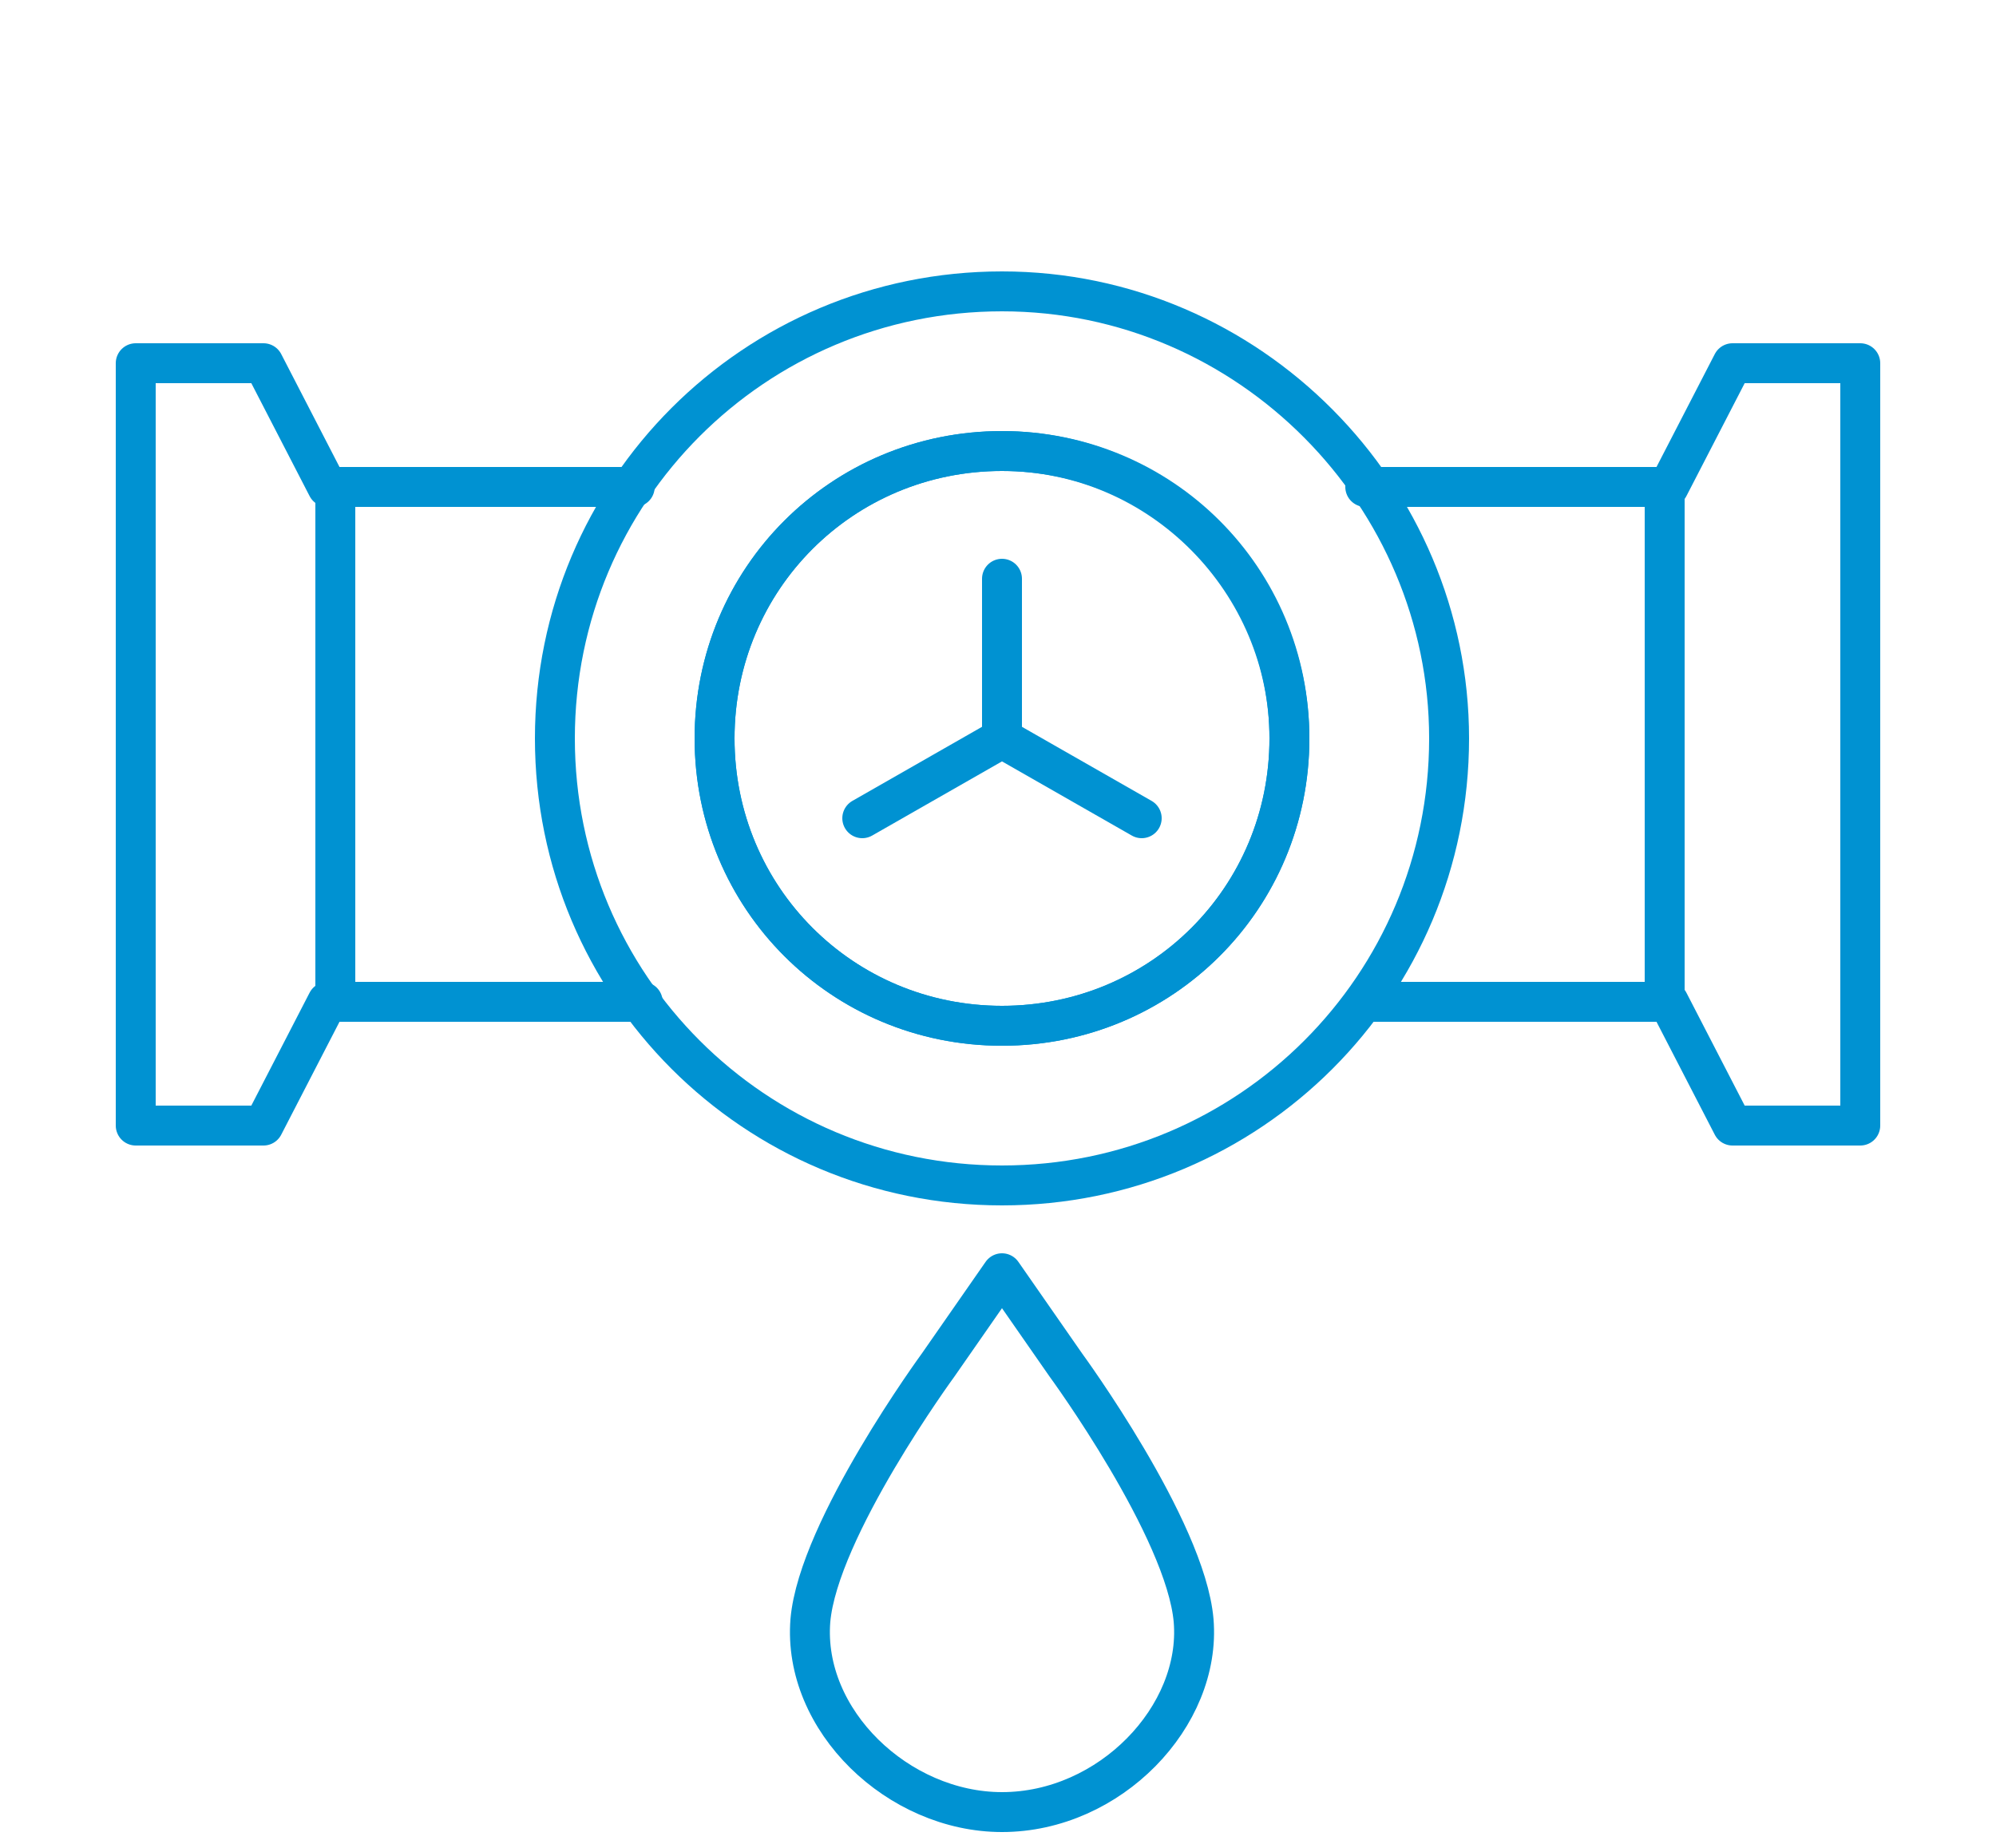
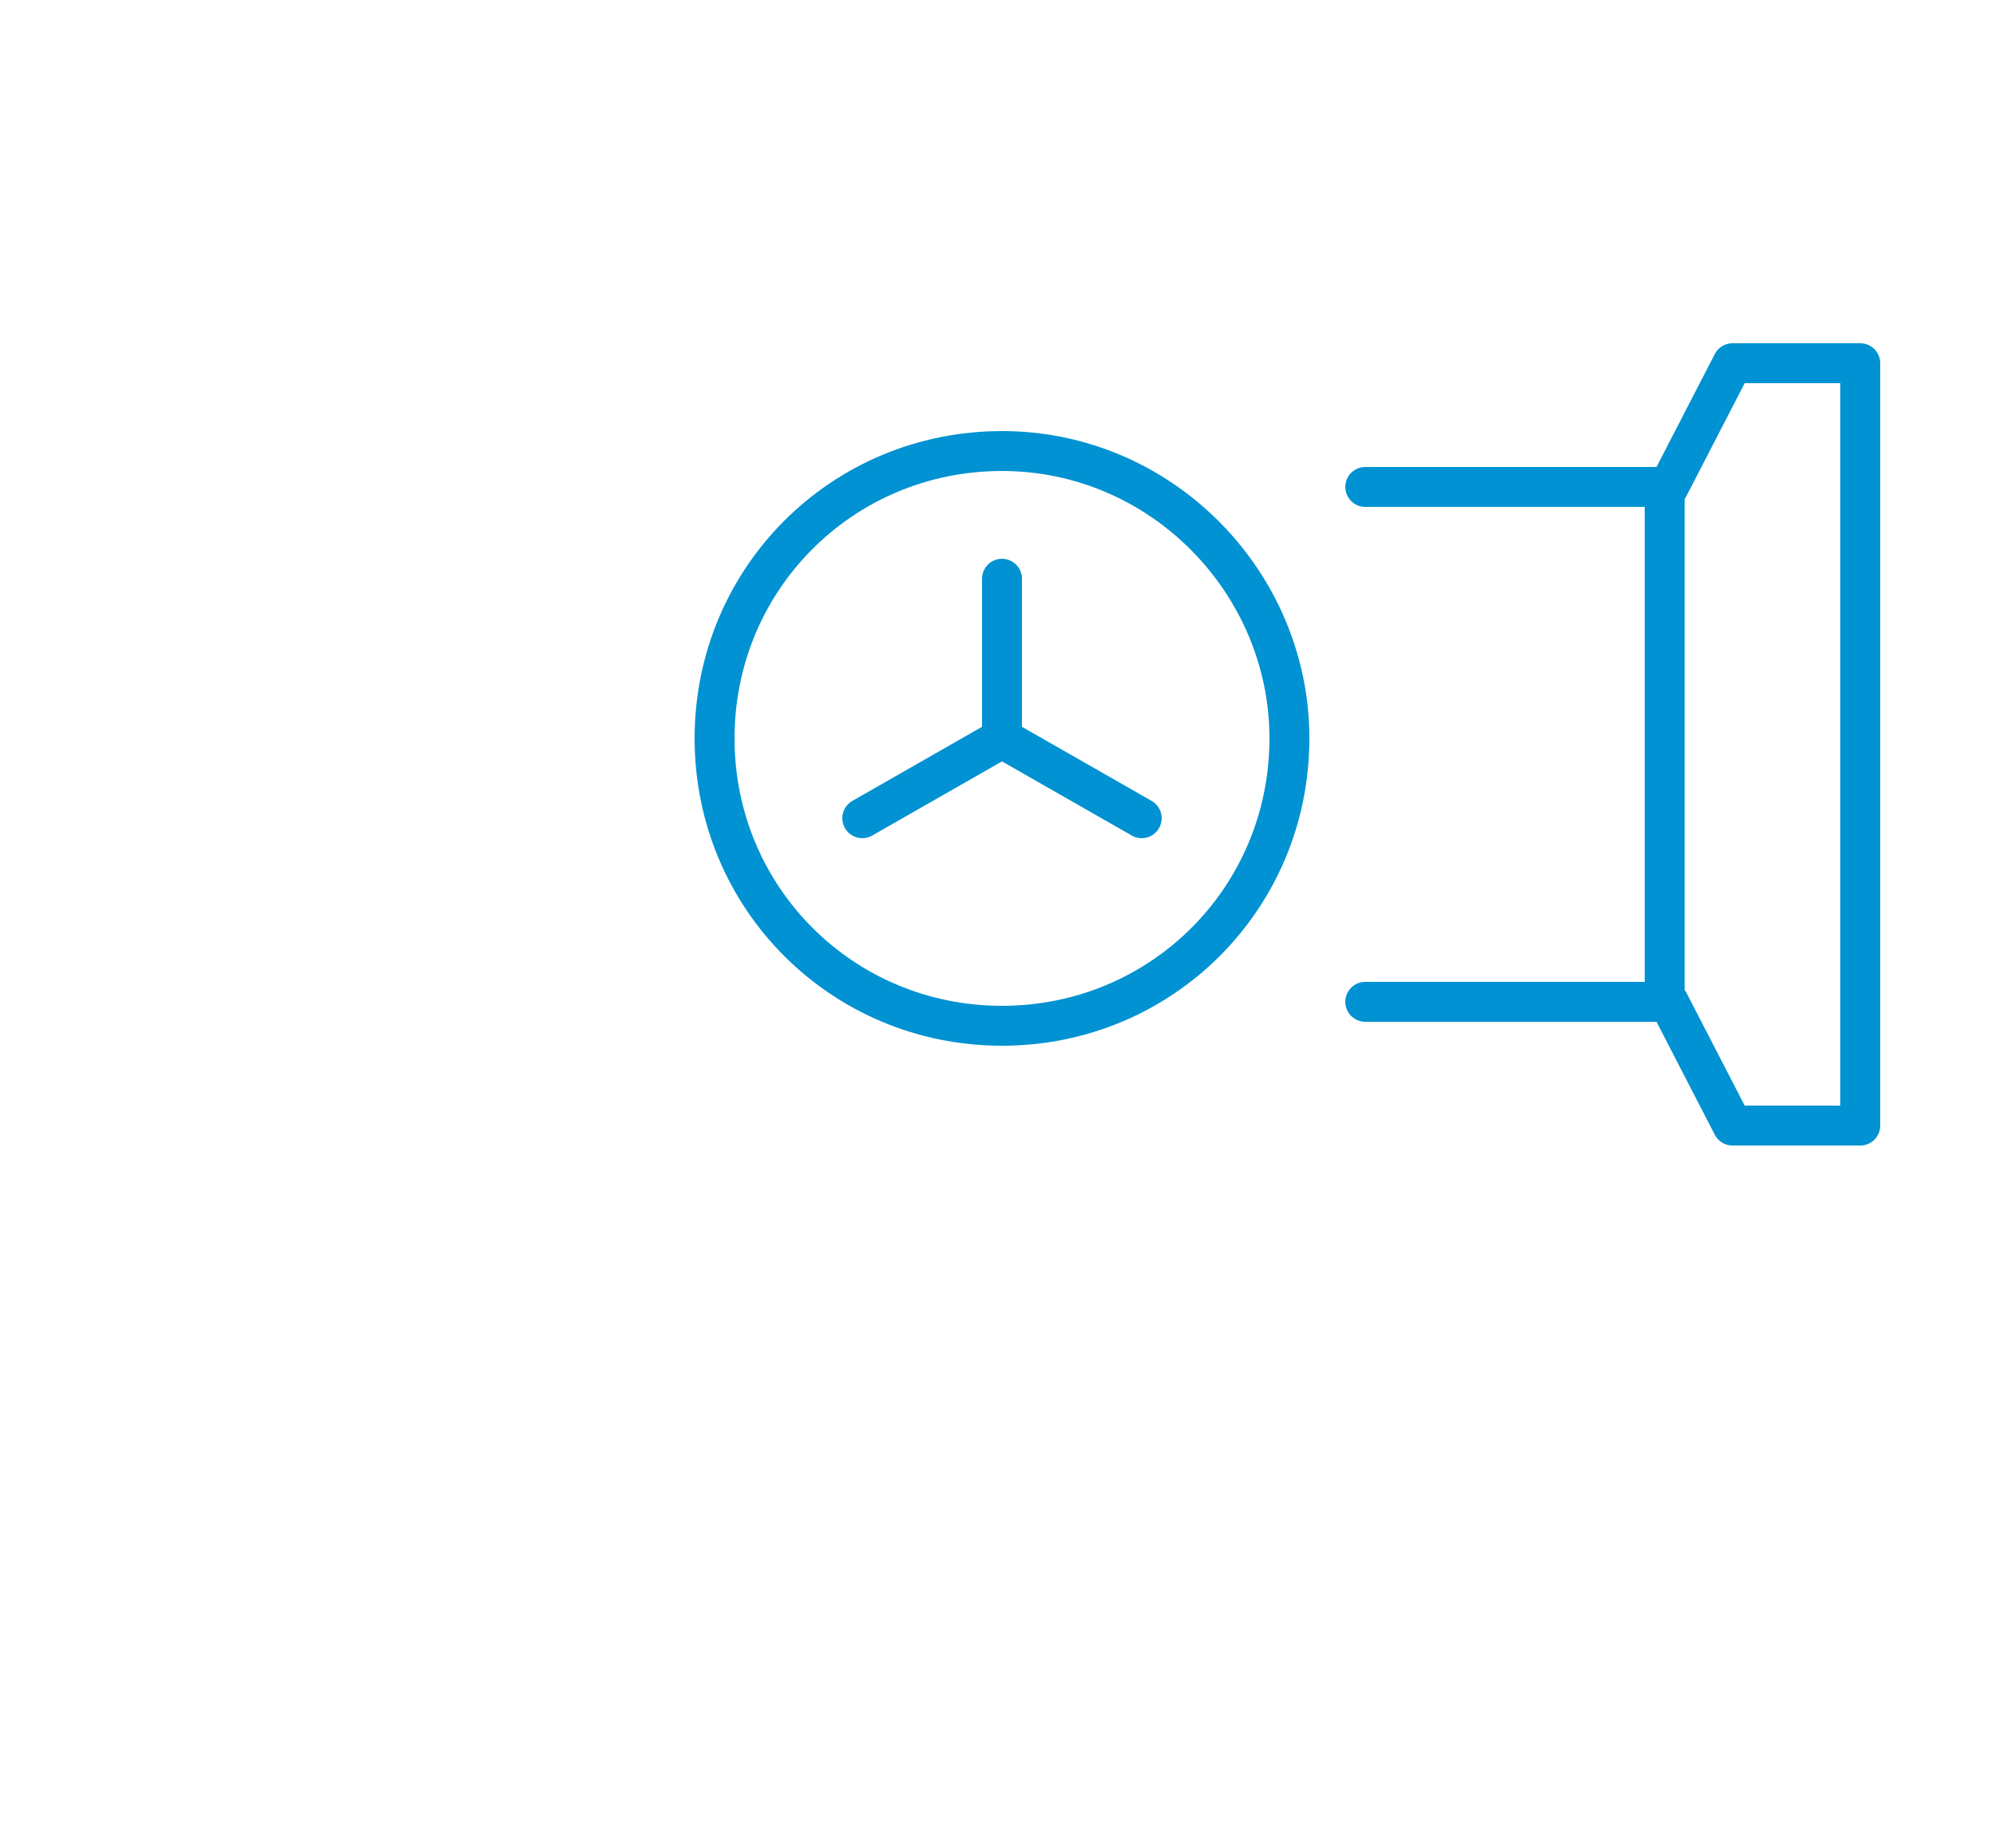
<svg xmlns="http://www.w3.org/2000/svg" version="1.1" id="Layer_1" x="0px" y="0px" viewBox="0 0 50 46.3" style="enable-background:new 0 0 50 46.3;" xml:space="preserve">
  <style type="text/css">
	.sted0{fill:none;stroke:#0092D2;stroke-linecap:round;stroke-linejoin:round;stroke-miterlimit:10;}
</style>
  <g>
    <polyline class="sted0" points="34.2,12.2 41.8,12.2 43.4,9.1 46.6,9.1 46.6,28.2 43.4,28.2 41.8,25.1 34.2,25.1  " />
-     <path class="sted0" d="M36.3,18.5c0,6.2-5,11.2-11.2,11.2s-11.2-5-11.2-11.2c0-6.2,5-11.2,11.2-11.2S36.3,12.4,36.3,18.5z" />
-     <path class="sted0" d="M25.1,25.7c4,0,7.2-3.2,7.2-7.2s-3.2-7.2-7.2-7.2s-7.2,3.2-7.2,7.2S21.1,25.7,25.1,25.7" />
-     <path class="sted0" d="M25.1,31.9l1.6,2.3c0,0,3,4.1,3.2,6.4c0.2,2.4-2.1,4.8-4.8,4.8h0c-2.6,0-5-2.3-4.8-4.8   c0.2-2.3,3.2-6.4,3.2-6.4L25.1,31.9z" />
    <path class="sted0" d="M32.3,18.5c0,4-3.2,7.2-7.2,7.2s-7.2-3.2-7.2-7.2c0-4,3.2-7.2,7.2-7.2S32.3,14.6,32.3,18.5z" />
    <line class="sted0" x1="28.6" y1="20.5" x2="25.1" y2="18.5" />
    <line class="sted0" x1="21.6" y1="20.5" x2="25.1" y2="18.5" />
    <line class="sted0" x1="25.1" y1="14.5" x2="25.1" y2="18.5" />
    <line class="sted0" x1="41.7" y1="12.5" x2="41.7" y2="24.9" />
-     <polyline class="sted0" points="16.1,25.1 8.2,25.1 6.6,28.2 3.4,28.2 3.4,9.1 6.6,9.1 8.2,12.2 15.9,12.2  " />
-     <line class="sted0" x1="8.4" y1="12.5" x2="8.4" y2="24.9" />
  </g>
</svg>